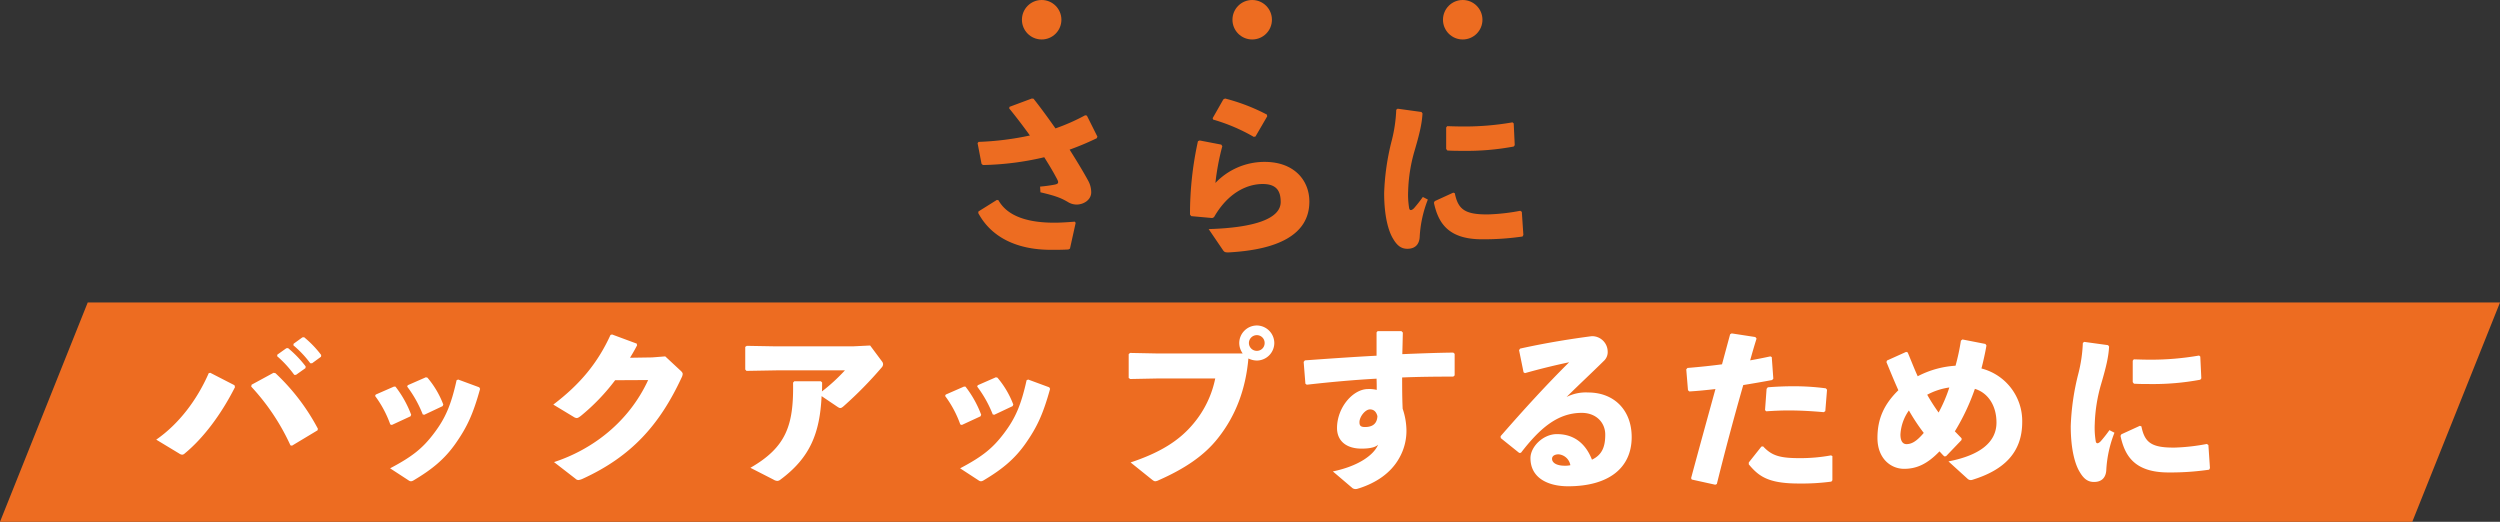
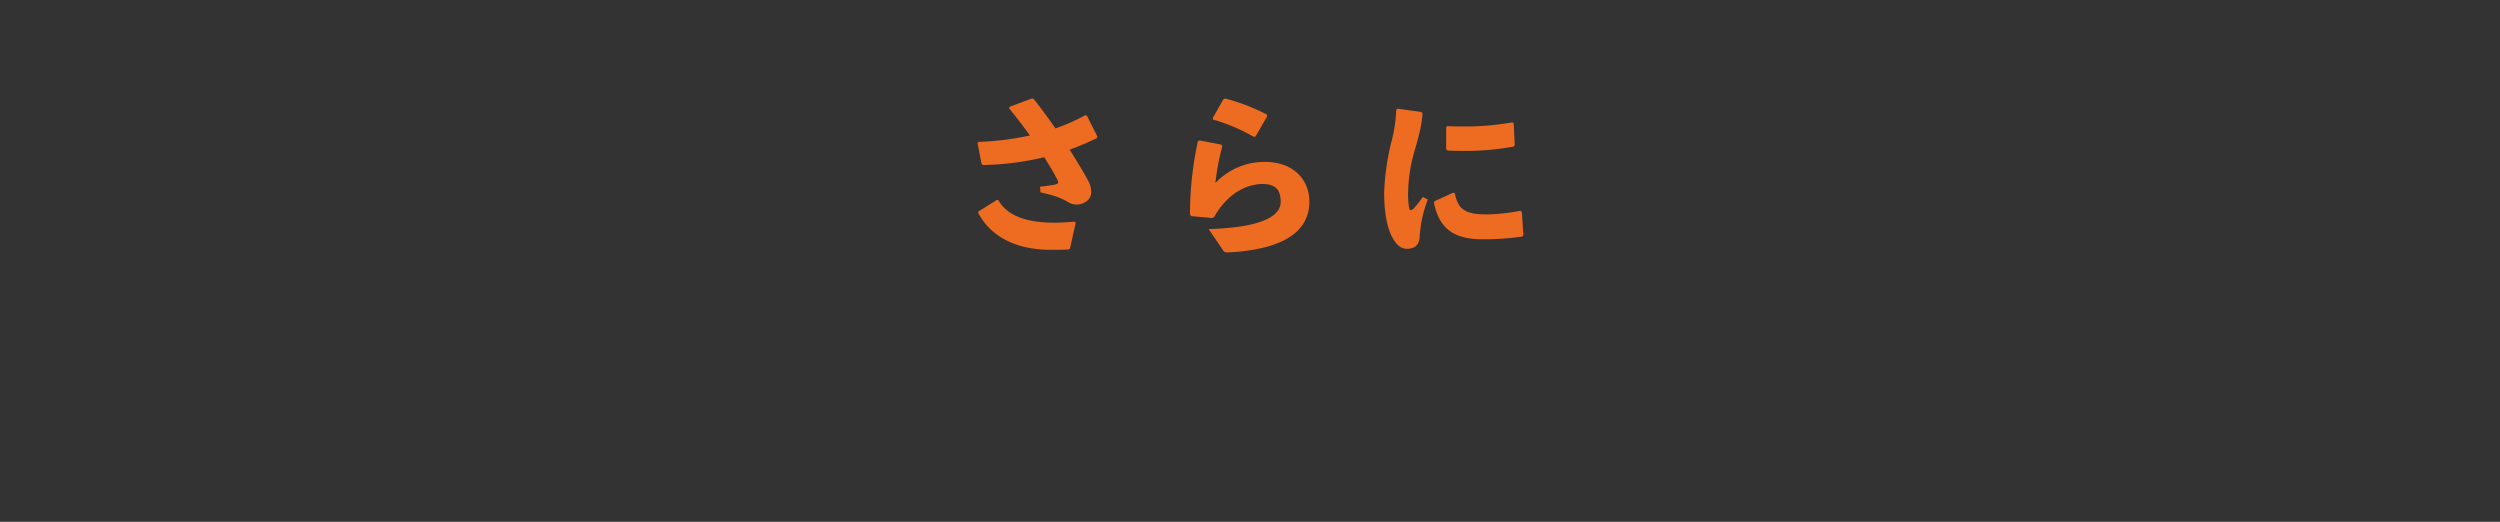
<svg xmlns="http://www.w3.org/2000/svg" width="825" height="172.192">
  <rect width="100%" height="100%" fill="#333333" stroke="none" />
  <g data-name="グループ 7230">
    <g data-name="グループ 394" transform="translate(314.079)" fill="#ed6c21">
      <path data-name="パス 38320" d="M29.262 63.459c5.415 1.254 6.954 1.995 8.949 3.135a5.65 5.65 0 002.964.912c2.28 0 4.845-1.482 4.845-4.047a7.89 7.89 0 00-1.026-3.876c-1.482-2.736-3.648-6.327-6.1-10.2a93.169 93.169 0 008.949-3.762l.228-.513-3.477-6.954-.57-.114a65.635 65.635 0 01-9.8 4.332c-2.394-3.42-4.845-6.783-7.239-9.8l-.57-.057-7.353 2.736-.114.513c2.508 3.078 4.788 6.1 6.84 8.949a96.075 96.075 0 01-16.929 2.109l-.342.4 1.311 6.84.456.4a95.221 95.221 0 0020.237-2.574c1.767 2.793 3.249 5.3 4.332 7.41.57 1.14.171 1.425-1.026 1.653a47.1 47.1 0 01-4.674.627zm-20.52 6.84c4.275 7.98 12.711 12.141 24 12.141 2.28 0 3.819 0 5.757-.114l.513-.285 1.881-8.493-.285-.4c-2.907.228-4.845.342-6.84.342-7.638 0-15.162-1.653-18.354-7.41l-.513-.114-6.1 3.819zm77.52-30.837a59.936 59.936 0 0113.395 5.7l.57-.114 3.876-6.669-.114-.57a63.954 63.954 0 00-13.794-5.3l-.57.285-3.534 6.213zm-5.016 7.125a111.324 111.324 0 00-2.625 24.225l.4.513 6.954.627.57-.285c4.619-8.094 10.946-10.944 16.076-10.944 4.731 0 5.928 2.508 5.928 5.928 0 5.472-8.493 8.493-23.769 8.949l4.731 6.954c.456.684.8.741 1.824.741 15.903-.855 26.676-5.643 26.676-16.762 0-7.182-5.187-13.11-14.706-13.11a22.371 22.371 0 00-16.3 6.954 79.941 79.941 0 012.28-12.141l-.342-.513-7.125-1.368zm81.909-4.5v7.068l.4.513c1.824.114 3.591.114 5.415.114a84.329 84.329 0 0016.473-1.425l.342-.456-.342-7.182-.4-.342a92.3 92.3 0 01-16.074 1.368c-1.767 0-3.591-.057-5.472-.114zm25.479 35.446l-.513-7.633-.513-.342a66.6 66.6 0 01-10.659 1.2c-7.638.057-9.861-1.653-10.944-7.011l-.513-.171-6.1 2.793-.285.513c1.369 6.324 4.39 12.081 15.847 12.081a88.755 88.755 0 0013.395-.912zm-41.952-41.32a47.951 47.951 0 01-1.482 10.146 79.986 79.986 0 00-2.508 17.328c0 8.208 1.6 12.825 2.85 14.934 1.311 2.28 2.679 3.534 4.959 3.477 2.62-.057 3.876-1.653 3.933-4.218a39.264 39.264 0 012.679-12.027l-1.653-.855a46.216 46.216 0 01-2.907 3.7c-.855.855-1.425.8-1.6.057a27.09 27.09 0 01-.342-5.757 52.334 52.334 0 012.11-13.219c1.71-5.814 2.451-9.063 2.622-12.369l-.342-.456-7.866-1.083z" />
-       <circle data-name="楕円形 28" cx="6.513" cy="6.513" r="6.513" transform="translate(23.158)" />
-       <circle data-name="楕円形 29" cx="6.513" cy="6.513" r="6.513" transform="translate(92.632)" />
-       <circle data-name="楕円形 30" cx="6.513" cy="6.513" r="6.513" transform="translate(162.105)" />
    </g>
-     <path data-name="パス 37727" d="M28.947 99.823H825l-28.947 72.368H0z" fill="#ed6c21" />
-     <path data-name="パス 38321" d="M91.46 117.55a36.007 36.007 0 015.643 6.156h.57l3.135-2.225.057-.57a36.555 36.555 0 00-5.814-6.042l-.57.057-2.964 2.109zm5.358-3.591a34.3 34.3 0 015.586 5.928h.57l2.964-2.166.057-.57a34.486 34.486 0 00-5.643-5.871l-.57.057-2.907 2.109zm-19.441 13.167l-7.98-4.1-.513.114c-3.876 8.892-9.918 16.815-17.328 21.945l7.638 4.617a1.819 1.819 0 00.912.342 1.289 1.289 0 00.855-.4c6.1-5.016 11.97-12.768 16.587-21.888zm5.529.456a72.825 72.825 0 0112.939 19.38l.513.114 8.436-5.073.114-.513a69.559 69.559 0 00-14.022-18.354l-.627-.114-7.239 3.933zm47.082 0l-5.985 2.622-.228.456a35.5 35.5 0 015.016 9.405l.513.171 6.156-2.85.228-.513a34.949 34.949 0 00-5.187-9.291zm10.545-3.078l-5.985 2.622-.171.456a38.6 38.6 0 015.13 9.177l.513.114 6.042-2.85.228-.513a30.066 30.066 0 00-5.244-8.892zm17.613 3.306l-6.954-2.565-.513.228c-1.824 8.208-3.705 12.54-7.41 17.442-3.762 5.016-7.182 7.752-14.535 11.628l6.043 3.938a1.5 1.5 0 00.855.342 2.021 2.021 0 00.915-.342c6.042-3.591 10.26-7.011 13.965-12.369 3.591-5.187 5.586-9.348 7.923-17.784zm55.746-2.394c-6.384 13.851-18.354 22.914-31.065 27.075l7.068 5.472a1.473 1.473 0 00.969.456 4.939 4.939 0 001.482-.456c16.188-7.41 25.422-17.955 32.6-33.4a3.021 3.021 0 00.342-1.14c0-.4-.285-.741-.8-1.2l-4.959-4.617-4.332.342-7.3.114a57.68 57.68 0 002.337-4.1l-.114-.57-8.151-3.021-.513.171c-4.161 9.12-9.918 16.188-18.867 22.971l6.783 4.1a2.021 2.021 0 00.912.342c.4 0 .741-.228 1.368-.684a67.737 67.737 0 0011.343-11.8zm57 .4h-8.778l-.4.456c.228 13.965-2.166 21.261-14.079 28.1l7.581 3.876a2.815 2.815 0 001.261.456 1.677 1.677 0 001.026-.4c9.8-7.239 13.053-15.333 13.623-27.588l5.244 3.534c.855.57 1.14.57 2.052-.228a129.313 129.313 0 0012.54-12.768 1.6 1.6 0 00.456-1.083 1.513 1.513 0 00-.285-.8l-3.99-5.358-5.7.285h-25.366l-9.633-.171-.513.342v7.467l.4.456 9.861-.171h22.629a60.35 60.35 0 01-7.581 6.954c.057-.855.057-2.052.057-2.964zm47.2 1.767l-5.985 2.622-.228.456a35.5 35.5 0 015.016 9.405l.513.171 6.156-2.85.228-.513a34.949 34.949 0 00-5.187-9.293zm10.545-3.078l-5.985 2.622-.175.454a38.6 38.6 0 015.13 9.177l.513.114 6.042-2.85.228-.513a30.065 30.065 0 00-5.244-8.892zm17.613 3.306l-6.954-2.565-.513.228c-1.824 8.207-3.706 12.539-7.406 17.441-3.766 5.016-7.186 7.752-14.539 11.628l6.039 3.938a1.5 1.5 0 00.855.342 2.021 2.021 0 00.915-.342c6.042-3.6 10.26-7.016 13.965-12.374 3.591-5.187 5.586-9.348 7.923-17.784zm35.34-11.172l-8.664-.171-.456.4v7.866l.513.342 8.721-.171h19.323a33.545 33.545 0 01-7.182 14.876c-4.674 5.643-11 9.576-20.748 12.825l6.954 5.586c.57.456.855.627 1.2.627a2.817 2.817 0 001.08-.338c8.664-3.819 15.1-8.151 19.608-13.908 5.985-7.524 9.177-16.416 10.032-26.277a6.515 6.515 0 002.793.684 5.815 5.815 0 005.757-5.757 5.827 5.827 0 00-5.757-5.814 5.838 5.838 0 00-5.814 5.814 6 6 0 001.14 3.42zm33.174-6.042a2.567 2.567 0 012.565 2.622 2.554 2.554 0 01-2.565 2.562 2.6 2.6 0 01-2.622-2.565 2.615 2.615 0 012.622-2.62zm31.578 50.5a1.722 1.722 0 00.912.285 2.077 2.077 0 00.8-.114c.171-.057.342-.114.57-.171 5.413-1.766 10.315-4.901 13.108-9.916a18.109 18.109 0 002.394-9.348 22.955 22.955 0 00-1.249-6.952c-.171-3.876-.171-7.182-.171-10.317 5.529-.228 11.229-.285 16.872-.285l.456-.4v-7.125l-.456-.4c-5.415.057-11.115.285-16.815.513.057-2.166.114-4.5.171-7.125l-.457-.461h-7.87l-.342.4v7.7c-7.638.4-15.732.969-23.655 1.539l-.4.513.57 7.182.456.342c8.037-.912 15.732-1.6 23.028-1.995a82.71 82.71 0 01.057 3.7 10.331 10.331 0 00-2.844-.281c-5.016 0-10.26 6.1-10.26 12.882 0 4.047 2.85 6.783 8.094 6.783 3.135 0 4.731-.57 5.472-1.311-1.487 3.533-6.674 7.124-14.939 8.834zm8.208-23.769c-.114 2.622-1.767 3.591-4.1 3.591-1.482 0-1.824-.513-1.824-1.6 0-1.767 1.881-4.218 3.477-4.218 1.136.005 2.048.632 2.447 2.228zm48.678-14.193a223.81 223.81 0 0114.592-3.591c-7.581 7.524-14.763 15.39-22.629 24.4l.057.627 6.1 4.9.57-.057c6.042-7.809 11.913-13.167 20.064-13.167 4.731 0 7.752 3.192 7.752 7.182s-1.026 6.669-4.389 8.265c-1.539-3.99-4.788-8.436-11.571-8.436-4.617 0-8.721 4.218-8.721 7.923 0 6.5 5.7 9.291 12.426 9.291 13.167 0 20.976-5.871 20.976-16.245 0-8.835-5.757-14.706-14.364-14.706a14.089 14.089 0 00-7.125 1.482c4.731-4.674 7.923-7.581 12.54-12.141a3.955 3.955 0 001.026-2.964 5.139 5.139 0 00-5.244-4.959c-6.213.8-14.991 2.166-23.655 4.1l-.342.513 1.482 7.3zm14.991 30.382a7.581 7.581 0 01-1.824.171c-2.907 0-4.218-1.083-4.218-2.28 0-1.026 1.026-1.482 2.166-1.482a4.341 4.341 0 013.876 3.591zm40.071 4.731l7.752 1.71.513-.228a941.895 941.895 0 018.721-32.661 411.208 411.208 0 009.519-1.653l.4-.456-.513-7.125-.456-.228c-2.109.456-4.389.912-6.669 1.311.627-2.28 1.368-4.845 2.109-7.182l-.4-.513-7.809-1.2-.513.285a3370.46 3370.46 0 00-2.679 9.918c-3.477.456-7.182.855-11.4 1.2l-.4.456.57 6.9.456.4c2.85-.171 5.7-.456 8.607-.8-2.565 9.348-5.13 18.582-8.037 29.412zm18.81-5.016c3.306 3.99 6.5 6.327 16.473 6.327a74.092 74.092 0 0010.773-.627l.342-.451v-7.98l-.456-.228a55.33 55.33 0 01-10.374.912c-6.5 0-9.177-.8-12.027-3.876l-.57.057-4.161 5.244zm5.757-17.5c2.565-.171 4.959-.285 7.3-.285 4.047 0 7.809.228 11.685.57l.513-.342.57-7.068-.4-.456a79.318 79.318 0 00-10.83-.684c-2.679 0-5.472.114-8.322.342l-.4.513-.513 7.011zm59.337 14.82l5.13-5.358v-.57c-.8-.8-1.539-1.6-2.223-2.28a71.946 71.946 0 006.612-14.022c4.332 1.311 7.125 5.529 7.125 11.115 0 6.384-5.244 10.773-15.846 12.825l6.27 5.7a1.545 1.545 0 001.539.4c10.431-3.192 16.53-8.949 16.53-19.095a17.9 17.9 0 00-13.454-17.67c.513-1.938 1.254-5.187 1.653-7.581l-.342-.513-7.581-1.482-.513.4a68.54 68.54 0 01-1.767 8.265 31.1 31.1 0 00-12.483 3.477c-1.083-2.337-2.109-5.016-3.306-7.866l-.513-.171-6.327 2.85-.171.513c1.368 3.306 2.622 6.384 3.933 9.291-4.788 4.674-6.9 9.519-6.9 15.732 0 6.9 4.5 10.2 8.778 10.2 4.047 0 7.581-1.482 11.685-5.757.513.513 1.026 1.14 1.6 1.653zm-12.255-15.1a64.094 64.094 0 004.9 7.41c-2.451 2.907-4.1 3.7-5.7 3.7-1.083 0-1.995-.8-1.995-3.192a15.1 15.1 0 012.795-7.922zm9.8.684a63.987 63.987 0 01-3.762-5.875 21.95 21.95 0 017.3-2.394 48.086 48.086 0 01-3.534 8.265zm64.068-17.1v7.068l.4.513c1.824.114 3.591.114 5.415.114a84.329 84.329 0 0016.473-1.425l.342-.456-.342-7.182-.4-.342a92.3 92.3 0 01-16.074 1.368c-1.767 0-3.591-.057-5.472-.114zm25.483 35.445l-.513-7.633-.513-.342a66.6 66.6 0 01-10.659 1.2c-7.638.057-9.861-1.653-10.944-7.011l-.513-.171-6.1 2.793-.285.513c1.369 6.324 4.39 12.081 15.847 12.081a88.755 88.755 0 0013.4-.912zm-41.952-41.32a47.951 47.951 0 01-1.482 10.146 79.986 79.986 0 00-2.508 17.328c0 8.208 1.6 12.825 2.85 14.934 1.311 2.28 2.679 3.534 4.959 3.477 2.622-.057 3.876-1.653 3.933-4.218a39.264 39.264 0 012.679-12.027l-1.653-.855a46.213 46.213 0 01-2.907 3.7c-.855.855-1.425.8-1.6.057a27.093 27.093 0 01-.342-5.757 52.334 52.334 0 012.11-13.219c1.71-5.814 2.451-9.063 2.622-12.369l-.342-.456-7.866-1.083z" fill="#fff" />
  </g>
</svg>